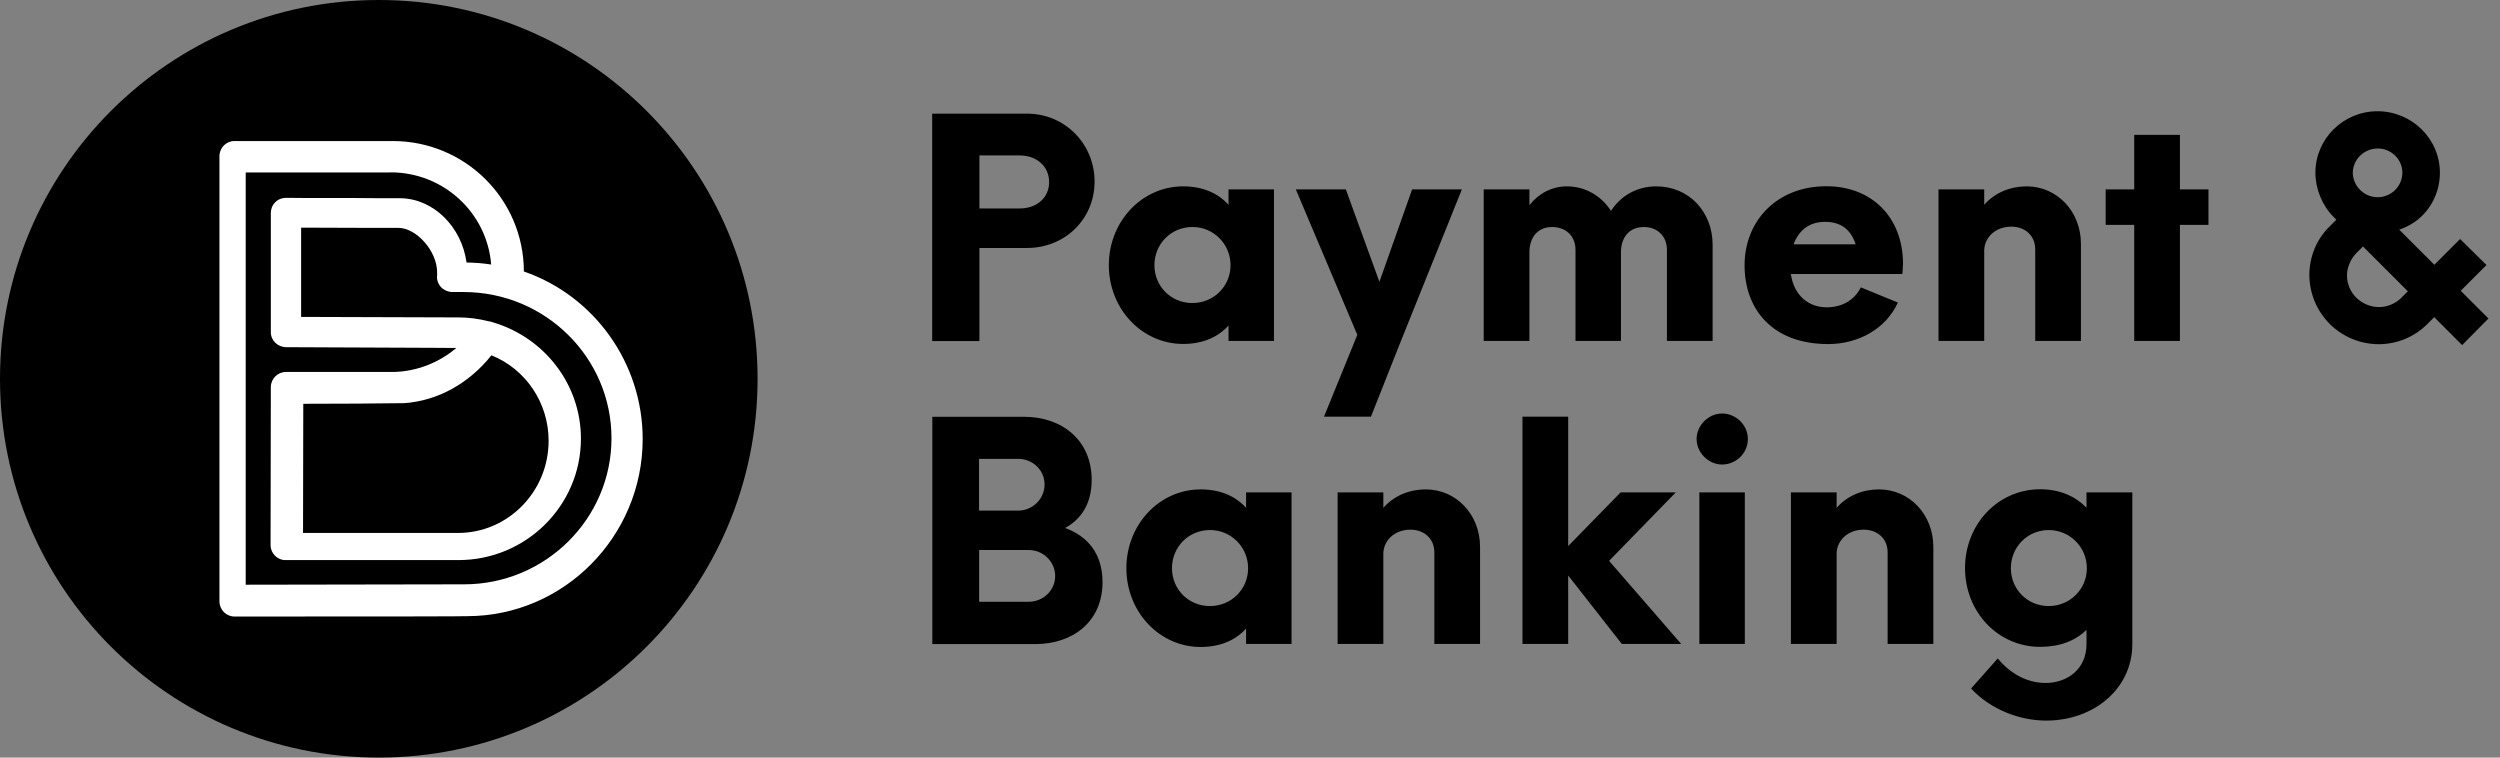
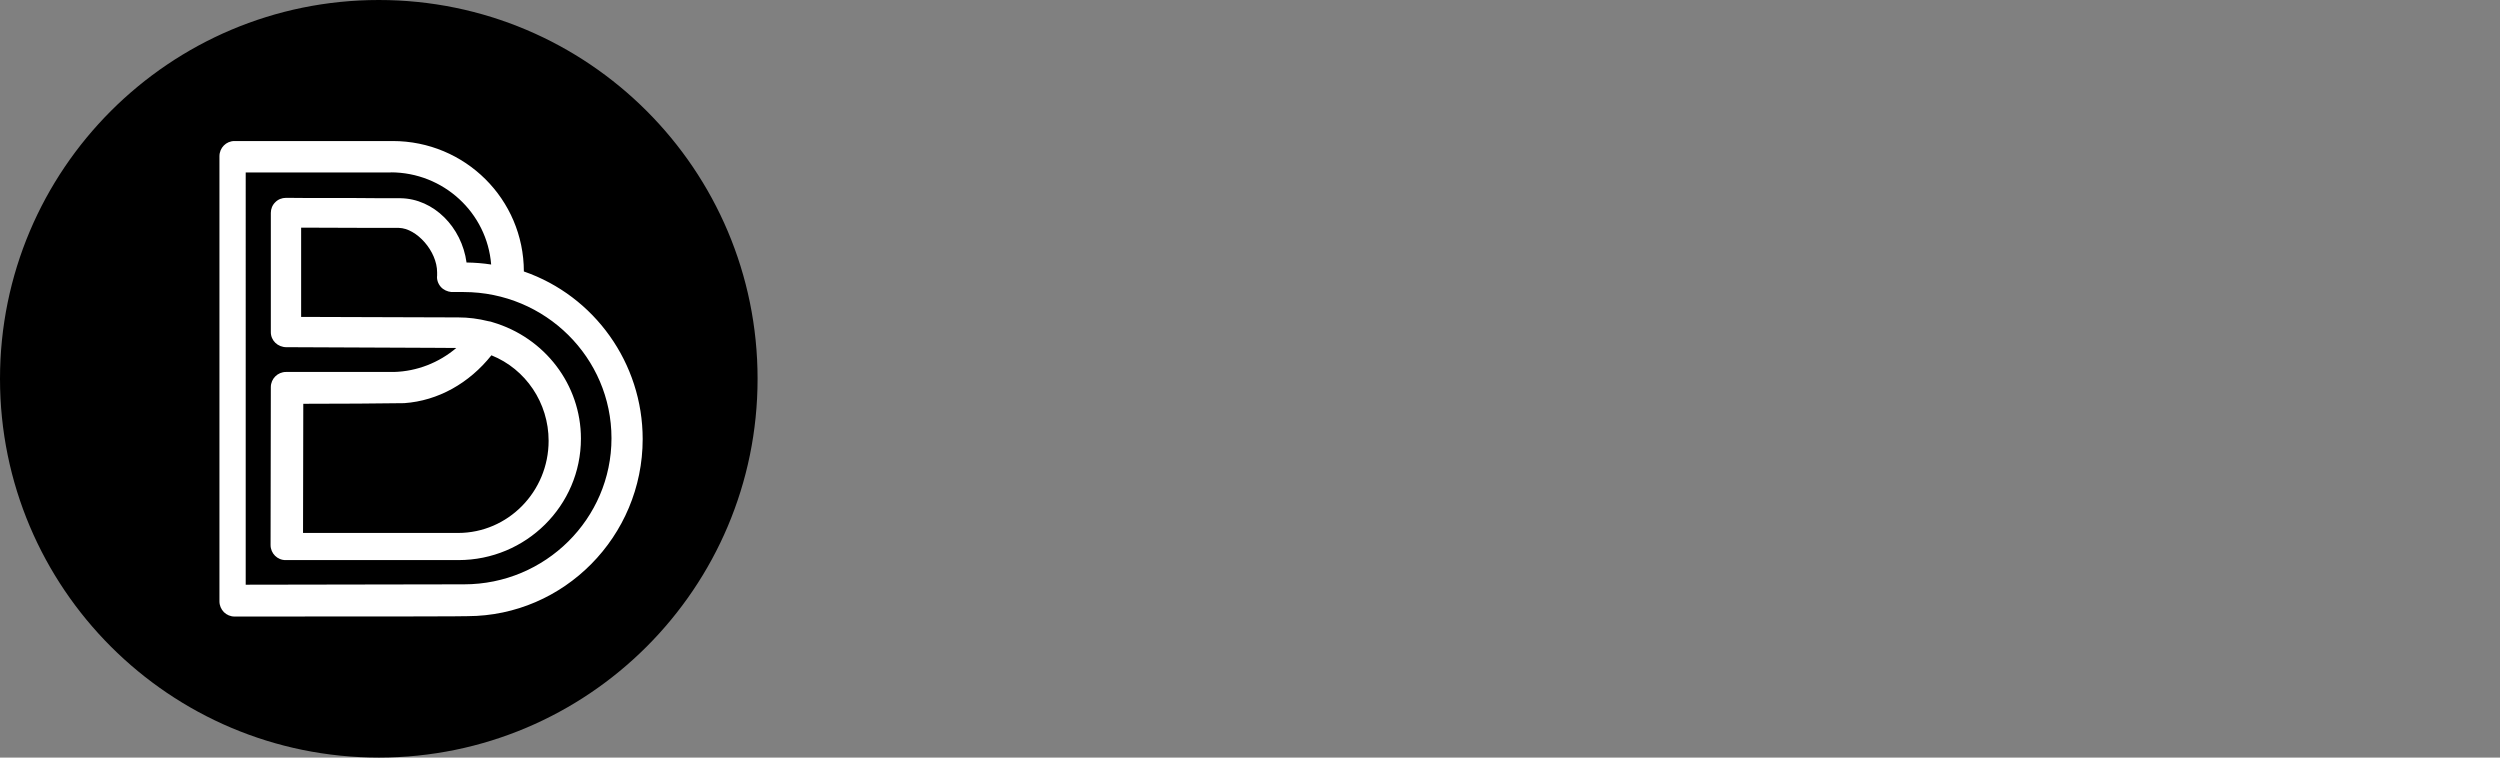
<svg xmlns="http://www.w3.org/2000/svg" id="Ebene_1" data-name="Ebene 1" viewBox="0 0 198 60">
  <rect x="0" y="0" width="198" height="60" fill="#808080" stroke="none" />
  <defs>
    <style>
      .cls-1 {
        fill-rule: evenodd;
      }

      .cls-2 {
        fill: #fff;
      }
    </style>
  </defs>
  <circle class="cls-2" cx="30" cy="30" r="26.77" />
  <g>
    <path d="M30,60C13.43,60,0,46.57,0,30S13.43,0,30,0s30,13.43,30,30-13.43,30-30,30ZM50.9,34.77c0-6-3.81-11.33-9.41-13.27-.01-5.72-4.65-10.33-10.39-10.33h-12.53c-.66,0-1.19.54-1.19,1.2v35.26c0,.32.13.62.35.85.22.22.53.35.84.35,12.72,0,18.31-.01,18.47-.03,7.62-.02,13.86-6.31,13.86-14.03ZM36.28,42.21h-12.28l.02-10.23c3.13,0,5.8-.02,8-.05,2.68-.19,5.14-1.58,6.9-3.79,2.72,1.09,4.53,3.77,4.53,6.77,0,4.03-3.22,7.3-7.17,7.3ZM30.94,13.65c4.19,0,7.64,3.21,7.96,7.3-.64-.1-1.29-.15-1.95-.16-.38-2.8-2.59-5.05-5.22-5.09h-.13s-.24,0-.24,0c-.59,0-1.86,0-3.74-.02h-.21s-.22,0-.22,0h-3.12s-1.27-.01-1.27-.01h-.15c-.32,0-.63.12-.85.35-.23.22-.35.53-.35.84v9.45c0,.66.54,1.19,1.25,1.19h.57c3.06.01,6.11.03,9.17.04,1.7,0,2.94.02,3.7.02-1.38,1.17-3.12,1.85-4.93,1.9h-8.56c-.66,0-1.2.54-1.2,1.2l-.02,12.51c0,.66.54,1.2,1.2,1.19h13.68c5.35,0,9.7-4.31,9.7-9.62,0-4.26-2.85-8-7-9.22-.1-.04-.2-.06-.33-.08-.8-.2-1.59-.3-2.38-.3l-12.45-.04v-7.07l5.7.02h1.88s.16,0,.16,0c1.41.03,3.03,1.84,3.03,3.52,0,.08,0,.17,0,.26-.04.28.06.63.29.89.21.24.53.38.84.41h.98c6.47.01,11.7,5.2,11.7,11.58s-5.24,11.57-11.67,11.57l-17.3.03V13.66h11.5Z" />
-     <path class="cls-1" d="M81.34,9c3,0,5.35,2.4,5.35,5.38s-2.35,5.26-5.35,5.26h-3.77v7.37h-3.74V9h7.51ZM80.76,16.51c1.32,0,2.33-.82,2.33-2.09s-1.01-2.11-2.33-2.11h-3.19v4.2h3.19ZM97.3,15h3.6v12h-3.6v-1.22c-.82.91-2.02,1.46-3.6,1.46-3.24,0-5.88-2.76-5.88-6.24s2.64-6.24,5.88-6.24c1.58,0,2.78.55,3.6,1.46v-1.22ZM94.44,24c1.68,0,3.02-1.32,3.02-3,0-1.66-1.34-3.02-3-3.02,0,0-.02,0-.03,0-1.68,0-3,1.34-3,3.02s1.32,3,3,3ZM111.84,15h3.94l-4.94,12.29-2.26,5.71h-3.72l2.64-6.48-4.87-11.52h3.96l2.66,7.32,2.59-7.32ZM131.18,14.76c2.59,0,4.46,2.02,4.46,4.63v7.61h-3.62v-7.22c0-1.06-.74-1.8-1.82-1.8-1.22,0-1.82.89-1.82,1.99v7.03h-3.6v-7.22c0-1.06-.74-1.8-1.85-1.8-1.2,0-1.8.89-1.8,1.99v7.03h-3.62v-12h3.62v1.25c.72-.91,1.75-1.49,2.98-1.49,1.42,0,2.71.74,3.48,1.94.79-1.2,2.04-1.94,3.6-1.94ZM150.72,20.88l-.05.82h-8.83c.22,1.66,1.37,2.64,2.83,2.64,1.18,0,2.18-.53,2.71-1.58l2.93,1.2c-.91,2.02-3.05,3.29-5.52,3.29-4.42,0-6.62-2.76-6.62-6.24s2.52-6.26,6.48-6.26c3.55,0,6.05,2.4,6.07,6.14ZM144.55,17.57c-1.3,0-2.09.7-2.5,1.78h4.92c-.38-1.15-1.15-1.78-2.42-1.78ZM160.51,14.76c2.4,0,4.3,1.97,4.3,4.56v7.68h-3.62v-7.25c0-1.08-.79-1.8-1.9-1.8-1.22,0-2.11.82-2.14,1.87v7.18h-3.62v-12h3.62v1.22c.86-.98,2.09-1.46,3.36-1.46h0ZM174.91,15v2.81h-2.26v9.19h-3.62v-9.19h-2.26v-2.81h2.26v-4.32h3.62v4.32h2.26ZM197.09,25.22l-2.09,2.11-2.21-2.21-.53.53c-1.02,1.03-2.41,1.61-3.86,1.61-1.46,0-2.86-.58-3.89-1.61-1.02-1.03-1.6-2.41-1.61-3.86,0-1.42.55-2.83,1.61-3.86l.53-.53-.22-.22c-.91-.91-1.44-2.23-1.44-3.5,0-2.69,2.21-4.87,4.92-4.87s4.94,2.18,4.94,4.87c0,1.87-1.06,3.53-2.64,4.27-.19.1-.38.17-.58.24l2.78,2.78,2.04-2.04,2.09,2.06-2.04,2.04,2.18,2.18h0ZM188.33,11.76c-1.08,0-1.97.84-1.99,1.92.02,1.08.91,1.95,1.99,1.94,1.07-.01,1.93-.88,1.94-1.94,0-1.06-.89-1.92-1.94-1.92ZM190.2,23.57l.5-.5-3.55-3.55-.53.53c-.48.5-.74,1.15-.74,1.78s.26,1.27.74,1.75c.5.48,1.15.74,1.8.74s1.27-.26,1.78-.74ZM84.34,41.81c1.8.65,2.98,2.04,2.98,4.3,0,3.12-2.35,4.9-5.3,4.9h-8.18v-18h7.27c3,0,5.35,1.85,5.35,4.99,0,1.85-.79,3.1-2.11,3.82ZM82.73,38.38c0-1.15-.94-2.04-2.09-2.04h-3.1v4.1h3.1c1.15,0,2.09-.94,2.09-2.06ZM81.46,47.66c1.18,0,2.11-.91,2.11-2.04s-.94-2.06-2.11-2.06h-3.91v4.1h3.91ZM98.69,39h3.6v12h-3.6v-1.22c-.82.91-2.02,1.46-3.6,1.46-3.24,0-5.88-2.76-5.88-6.24s2.64-6.24,5.88-6.24c1.58,0,2.78.55,3.6,1.46v-1.22ZM95.83,48c1.68,0,3.02-1.32,3.02-3,0-1.66-1.34-3.02-3-3.02,0,0-.02,0-.03,0-1.68,0-3,1.34-3,3.02s1.32,3,3,3ZM112.92,38.76c2.4,0,4.3,1.97,4.3,4.56v7.68h-3.62v-7.25c0-1.08-.79-1.8-1.9-1.8-1.22,0-2.11.82-2.14,1.87v7.18h-3.62v-12h3.62v1.22c.86-.98,2.09-1.46,3.36-1.46ZM133.15,51h-4.7l-4.25-5.42v5.42h-3.62v-18h3.62v10.25l4.15-4.25h4.37l-5.28,5.42,5.71,6.58ZM136.39,36.79c-1.08,0-2.02-.94-2.02-2.02s.94-2.02,2.02-2.02,2.04.89,2.04,2.02-.94,2.02-2.04,2.02ZM134.59,51v-12h3.6v12h-3.6ZM148.82,38.76c2.4,0,4.3,1.97,4.3,4.56v7.68h-3.62v-7.25c0-1.08-.79-1.8-1.9-1.8-1.22,0-2.11.82-2.14,1.87v7.18h-3.62v-12h3.62v1.22c.86-.98,2.09-1.46,3.36-1.46h0ZM165.26,39h3.62v12.02c0,3.5-3.02,6.05-6.82,6.05-2.06,0-4.37-.84-5.95-2.54l2.11-2.38c1.01,1.22,2.35,1.94,3.79,1.94,1.7,0,3.24-1.08,3.24-3.07v-1.13c-.89.86-2.11,1.34-3.67,1.34-3.34,0-5.95-2.76-5.95-6.24s2.62-6.24,5.95-6.24c1.56,0,2.78.55,3.67,1.46v-1.22h0ZM162.26,48c1.66,0,3.02-1.32,3.02-3,0-1.67-1.35-3.02-3.02-3.02-1.68,0-3,1.34-3,3.02s1.32,3,3,3Z" />
  </g>
</svg>